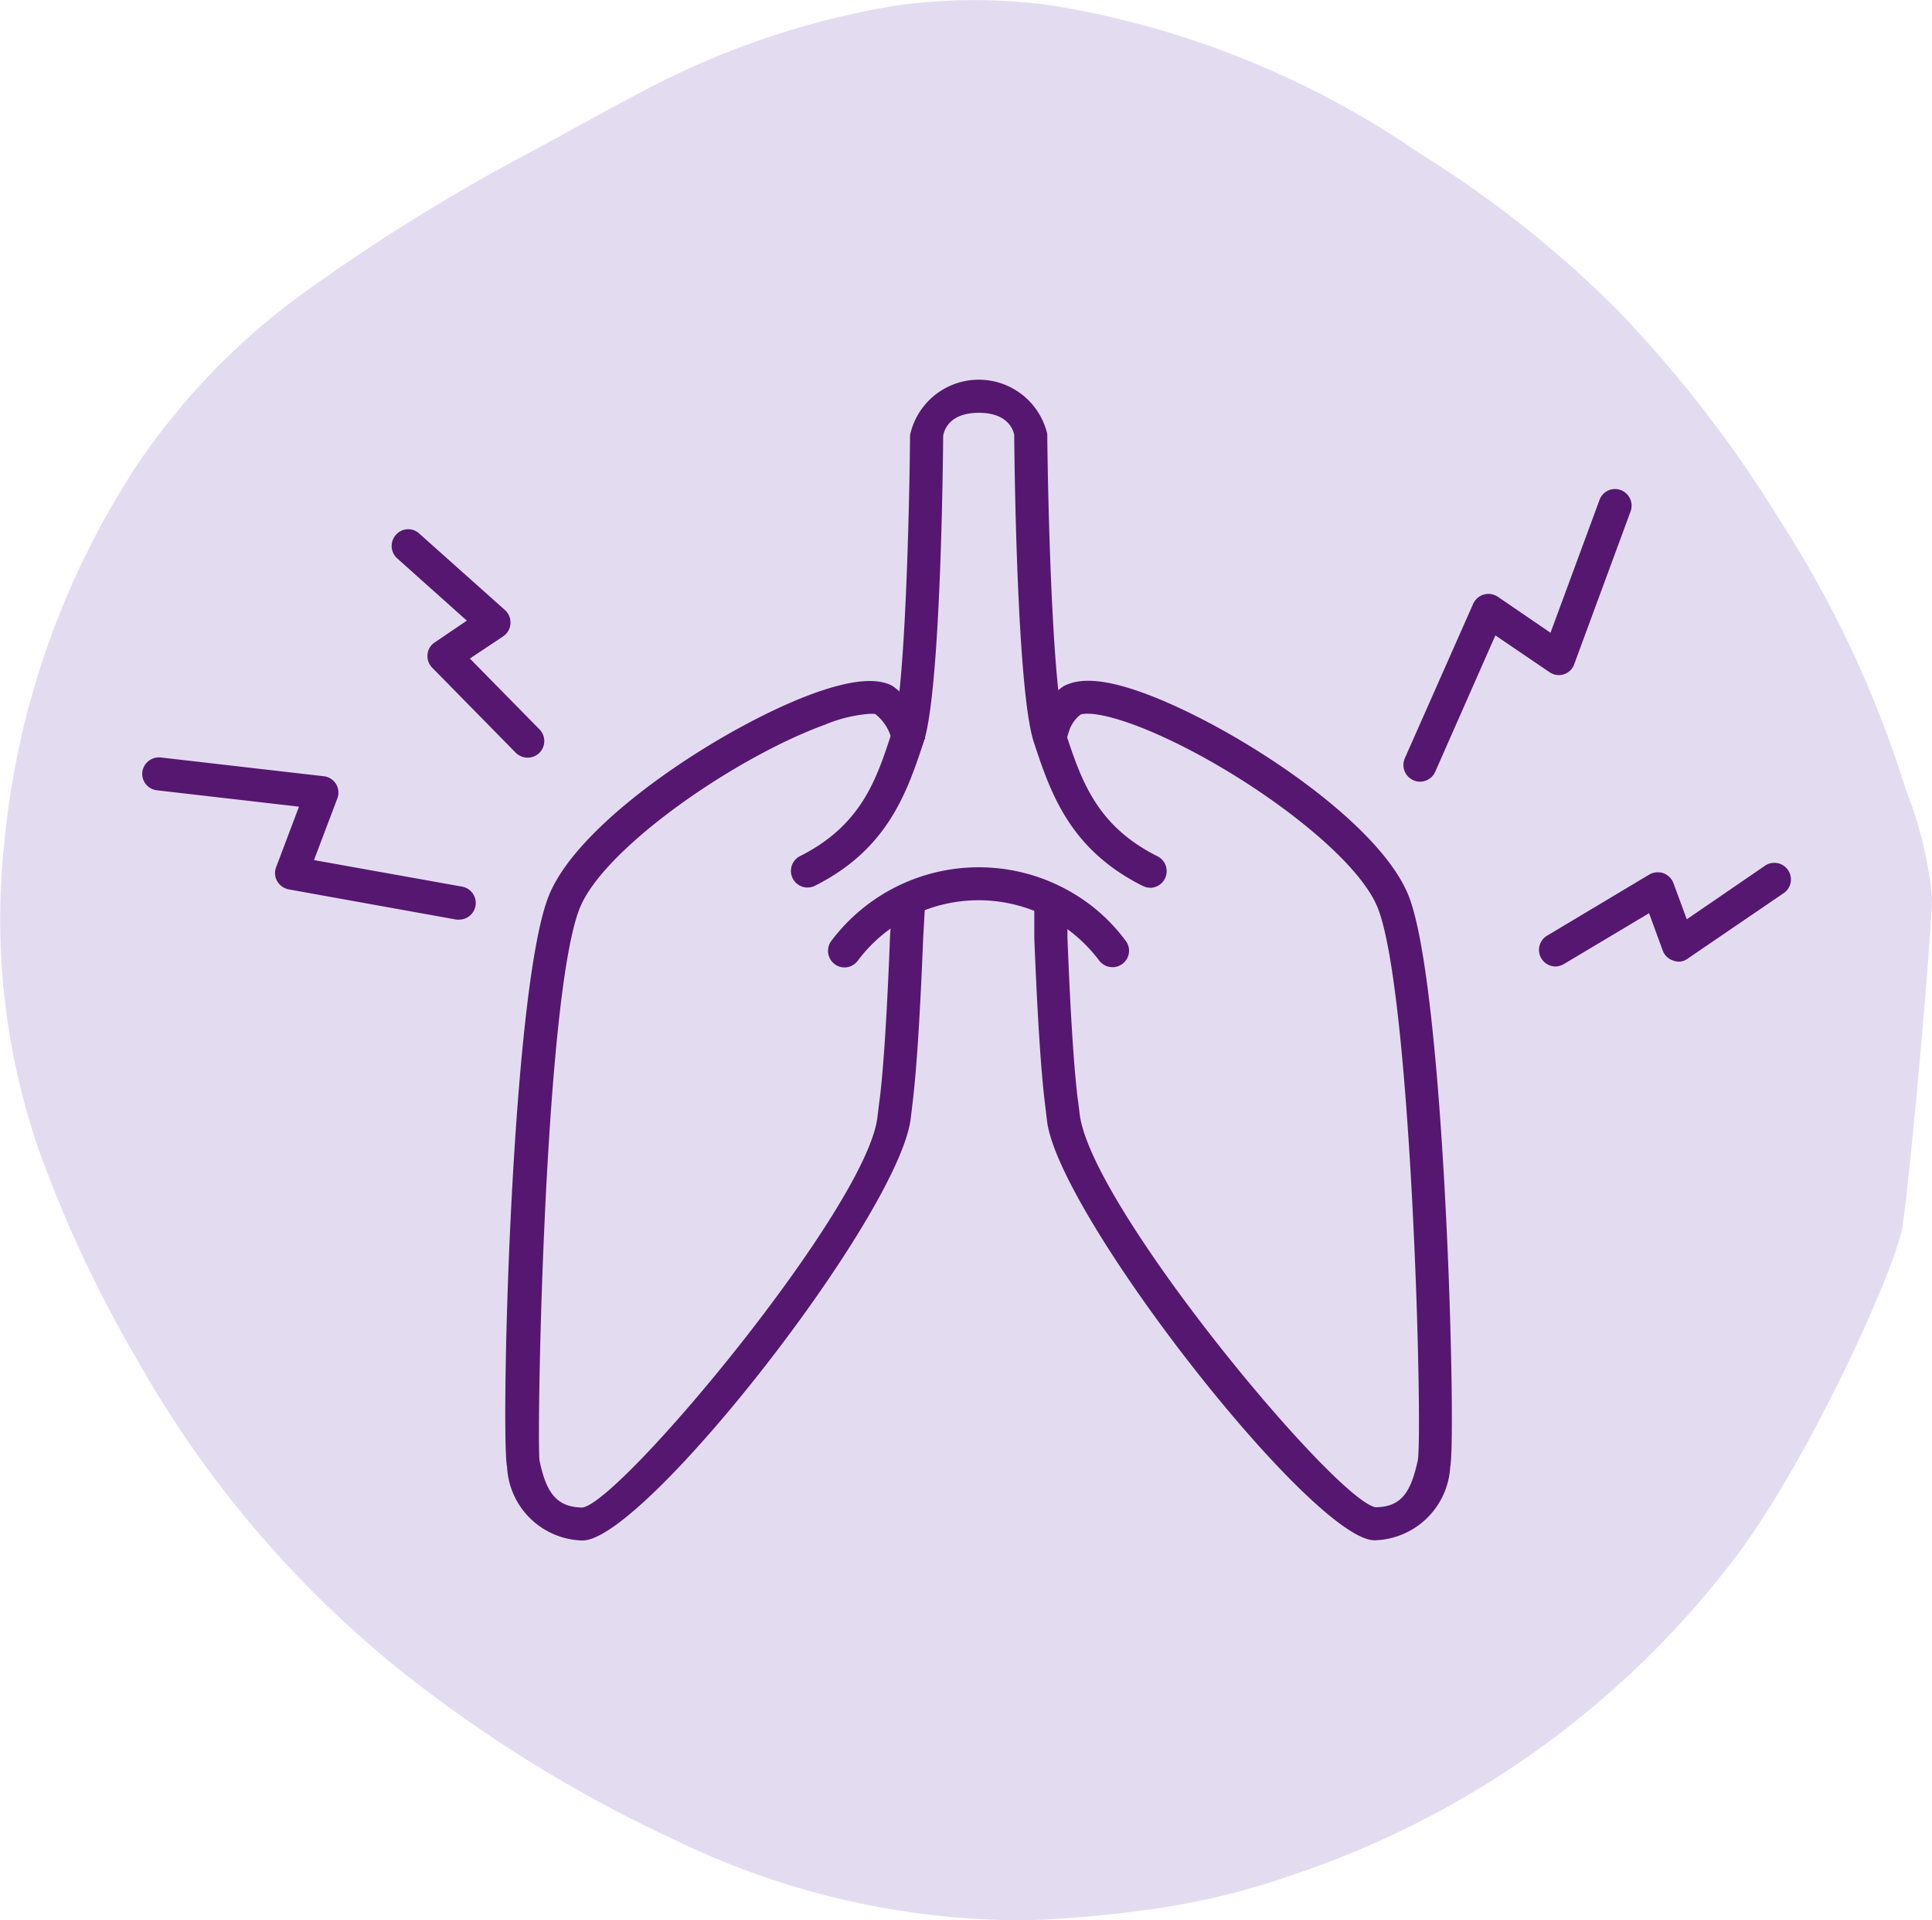
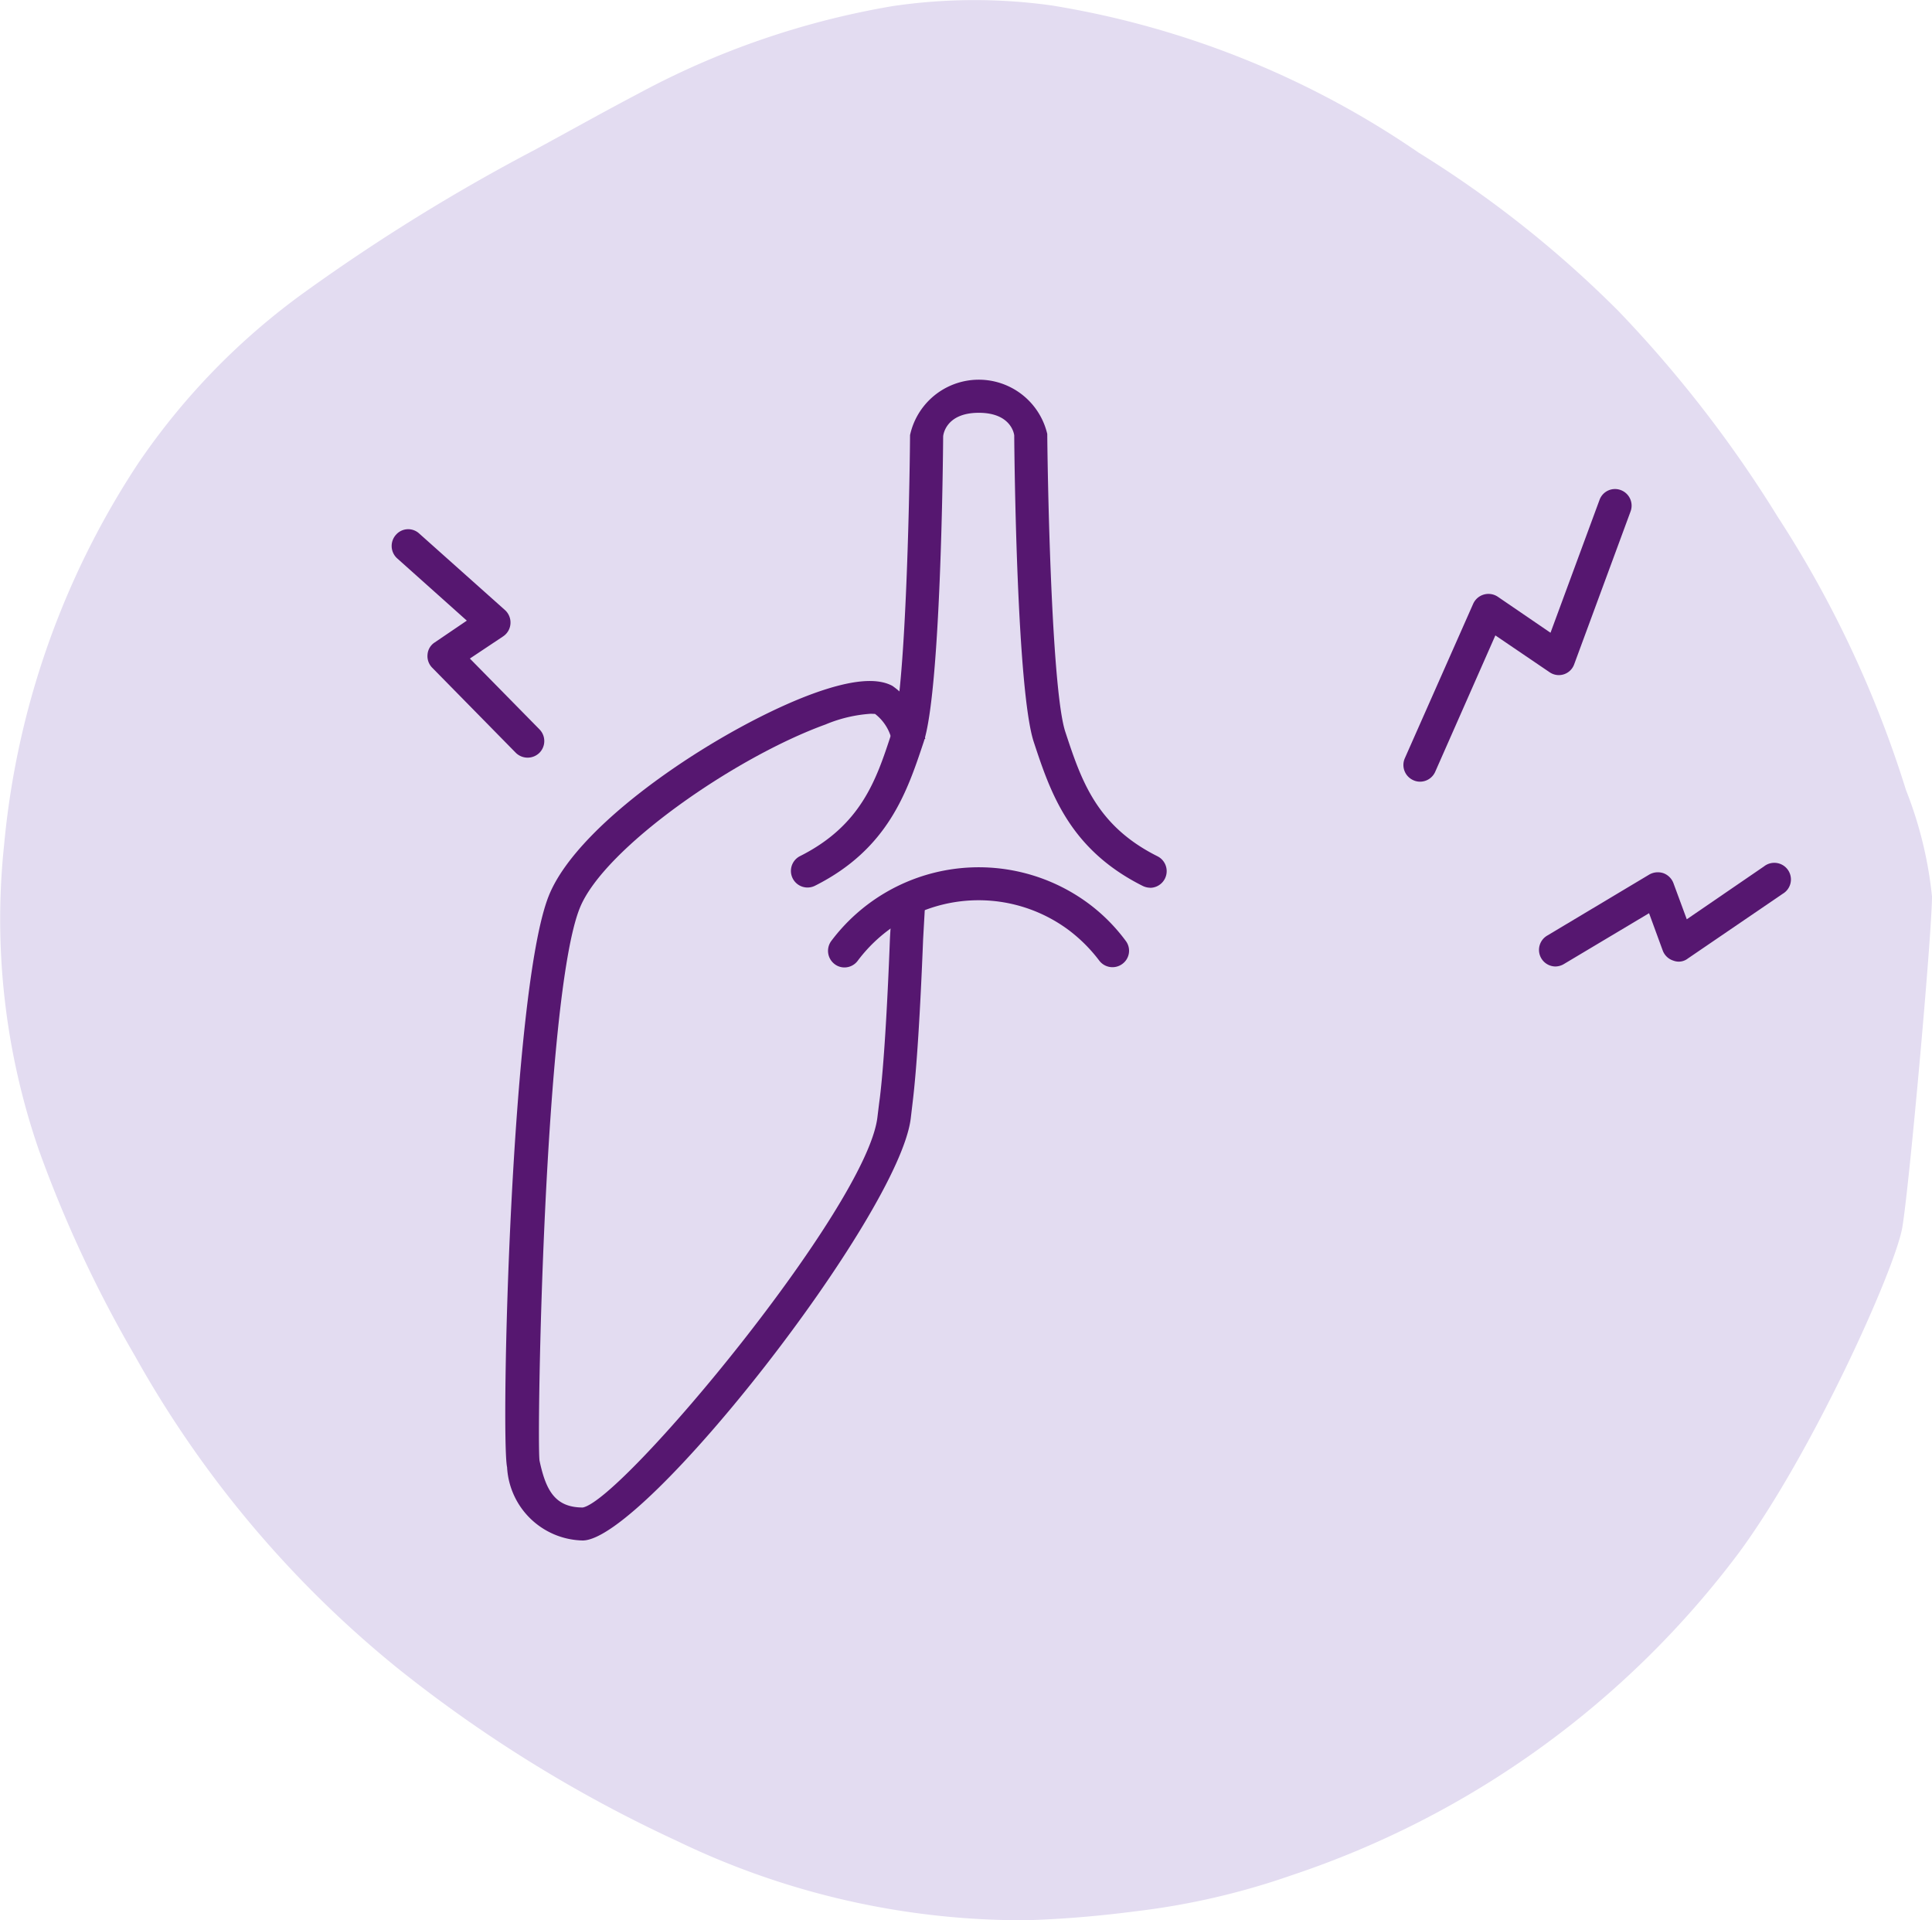
<svg xmlns="http://www.w3.org/2000/svg" width="72.066" height="71.617" viewBox="0 0 72.066 71.617">
  <g id="atemnot_icon" data-name="atemnot icon" transform="translate(0 -0.001)">
    <g id="Pfad_54028" data-name="Pfad 54028" transform="translate(0 0.001)">
      <g id="Gruppe_13416" data-name="Gruppe 13416">
        <path id="Pfad_54378" data-name="Pfad 54378" d="M409.3,150.876c-.278,1.582-3.381,8.461-6.112,12.15a34.434,34.434,0,0,1-16.656,12,27.34,27.34,0,0,1-5.779,1.341c-1.372.179-2.757.3-4.135.34a29.627,29.627,0,0,1-13.028-2.96,50.756,50.756,0,0,1-10.439-6.458,40.137,40.137,0,0,1-9.765-11.612,46.564,46.564,0,0,1-3.6-7.713,26.367,26.367,0,0,1-1.292-11.34,30.991,30.991,0,0,1,5.012-14.264A25.571,25.571,0,0,1,349.692,116a71.709,71.709,0,0,1,8.591-5.315c1.279-.692,2.553-1.409,3.838-2.083a30.783,30.783,0,0,1,9.524-3.282,20.888,20.888,0,0,1,5.921-.025,33.681,33.681,0,0,1,13.69,5.488,41.108,41.108,0,0,1,7.447,5.9,45.851,45.851,0,0,1,5.946,7.676,41.054,41.054,0,0,1,4.79,10.2,14.882,14.882,0,0,1,.97,3.968C410.408,139.894,409.568,149.294,409.3,150.876Z" transform="translate(-338.343 -105.093)" fill="#e3dcf1" />
      </g>
    </g>
    <g id="Gruppe_13149" data-name="Gruppe 13149" transform="translate(5.308 14.16)">
      <g id="Gruppe_13148" data-name="Gruppe 13148" transform="translate(13.539)">
        <g id="Gruppe_13145" data-name="Gruppe 13145" transform="translate(0 11.235)">
          <g id="Pfad_54029" data-name="Pfad 54029" transform="translate(0 0.002)">
            <g id="Gruppe_13417" data-name="Gruppe 13417">
              <path id="Pfad_54379" data-name="Pfad 54379" d="M344.278,141.257a2.886,2.886,0,0,1-2.818-2.732c-.241-1.1.136-17.774,1.557-21.315,1.137-2.837,6.619-6.366,9.9-7.552,1.378-.494,2.336-.587,2.917-.272a2.953,2.953,0,0,1,1.224,1.978l-1.224.173a1.711,1.711,0,0,0-.649-1.106l-.155-.006a5.247,5.247,0,0,0-1.693.4c-3.381,1.224-8.276,4.623-9.166,6.848-1.335,3.319-1.613,19.875-1.5,20.611.235,1.1.575,1.743,1.613,1.743,1.5-.29,10.581-11.2,10.989-14.548.037-.3.062-.519.093-.742.142-1.168.272-3.238.377-5.976l.087-1.446,1.23.068-.081,1.44c-.111,2.8-.241,4.845-.389,6.075l-.074.624C356.064,129.131,346.583,141.257,344.278,141.257Z" transform="translate(-341.392 -109.202)" fill="#561770" />
            </g>
          </g>
          <g id="Pfad_54030" data-name="Pfad 54030" transform="translate(19.678)">
            <g id="Gruppe_13418" data-name="Gruppe 13418">
-               <path id="Pfad_54380" data-name="Pfad 54380" d="M357.326,141.252c-2.305,0-11.786-12.125-12.219-15.636l-.086-.717c-.148-1.242-.278-3.294-.389-6.112v-1.421h1.236v1.4c.105,2.713.235,4.79.377,5.97.031.21.056.42.08.624.42,3.448,9.505,14.363,11.032,14.659,1.007-.006,1.335-.624,1.582-1.761.185-1.193-.235-17.453-1.5-20.6-.89-2.219-5.785-5.618-9.166-6.848-1.514-.544-1.91-.352-1.916-.352a1.255,1.255,0,0,0-.433.63c-.056.179-.105.34-.154.513l-1.193-.309a5.2,5.2,0,0,1,.173-.575,2.471,2.471,0,0,1,.97-1.316c.637-.34,1.589-.253,2.973.247,3.276,1.187,8.758,4.722,9.895,7.552,1.372,3.411,1.792,20.246,1.558,21.315A2.9,2.9,0,0,1,357.326,141.252Z" transform="translate(-344.576 -109.202)" fill="#561770" />
-             </g>
+               </g>
          </g>
        </g>
        <g id="Gruppe_13147" data-name="Gruppe 13147" transform="translate(10.65)">
          <g id="Gruppe_13146" data-name="Gruppe 13146">
            <g id="Pfad_54031" data-name="Pfad 54031">
              <g id="Gruppe_13419" data-name="Gruppe 13419">
                <path id="Pfad_54381" data-name="Pfad 54381" d="M356.519,126.332a.657.657,0,0,1-.278-.068c-2.738-1.372-3.443-3.492-4.061-5.364-.63-1.91-.723-10.469-.73-11.439-.012-.1-.154-.841-1.322-.841-1.249,0-1.329.847-1.329.884-.006.927-.093,9.493-.729,11.4-.618,1.854-1.323,3.986-4.06,5.358a.619.619,0,0,1-.556-1.106c2.281-1.143,2.849-2.849,3.393-4.505l.08-.2c.457-1.391.618-8.417.637-11a2.624,2.624,0,0,1,5.118-.043c.025,2.627.191,9.647.674,11.112.593,1.8,1.156,3.5,3.442,4.641a.621.621,0,0,1-.278,1.174Z" transform="translate(-343.115 -107.384)" fill="#561770" />
              </g>
            </g>
          </g>
          <g id="Pfad_54032" data-name="Pfad 54032" transform="translate(1.39 18.183)">
            <g id="Gruppe_13420" data-name="Gruppe 13420">
              <path id="Pfad_54382" data-name="Pfad 54382" d="M343.957,114.064a.6.6,0,0,1-.371-.124.62.62,0,0,1-.124-.865,6.879,6.879,0,0,1,9.6-1.391,6.7,6.7,0,0,1,1.384,1.391.608.608,0,0,1-.13.859.618.618,0,0,1-.859-.124,5.826,5.826,0,0,0-1.137-1.137,5.632,5.632,0,0,0-7.874,1.143A.617.617,0,0,1,343.957,114.064Z" transform="translate(-343.34 -110.326)" fill="#561770" />
            </g>
          </g>
        </g>
      </g>
      <g id="Pfad_54033" data-name="Pfad 54033" transform="translate(47.041 4.084)">
        <g id="Gruppe_13421" data-name="Gruppe 13421">
          <path id="Pfad_54383" data-name="Pfad 54383" d="M347.433,118.954a.6.6,0,0,1-.253-.056.621.621,0,0,1-.315-.816l2.552-5.766a.625.625,0,0,1,.915-.26L352.3,113.4l1.829-4.956a.613.613,0,0,1,.791-.365.62.62,0,0,1,.365.8l-2.1,5.692a.608.608,0,0,1-.921.3l-2.021-1.372L348,118.583A.619.619,0,0,1,347.433,118.954Z" transform="translate(-346.813 -108.045)" fill="#561770" />
        </g>
      </g>
      <g id="Pfad_54034" data-name="Pfad 54034" transform="translate(52.1 18.043)">
        <g id="Gruppe_13422" data-name="Gruppe 13422">
          <path id="Pfad_54384" data-name="Pfad 54384" d="M348.248,114.145a.618.618,0,0,1-.315-1.15l3.813-2.28a.647.647,0,0,1,.525-.049.634.634,0,0,1,.371.365l.5,1.354,2.88-1.972a.62.62,0,1,1,.7,1.02l-3.542,2.416a.55.55,0,0,1-.532.08.622.622,0,0,1-.4-.371l-.513-1.4-3.183,1.9A.638.638,0,0,1,348.248,114.145Z" transform="translate(-347.631 -110.303)" fill="#561770" />
        </g>
      </g>
      <g id="Pfad_54035" data-name="Pfad 54035" transform="translate(0 14.086)">
        <g id="Gruppe_13423" data-name="Gruppe 13423">
-           <path id="Pfad_54385" data-name="Pfad 54385" d="M351.022,115.718l-.111-.006-6.249-1.125a.638.638,0,0,1-.432-.309.612.612,0,0,1-.037-.519l.853-2.256-5.3-.612a.619.619,0,0,1-.544-.686.628.628,0,0,1,.686-.538l6.082.7a.619.619,0,0,1,.457.29.61.61,0,0,1,.049.538l-.871,2.3,5.525.989a.62.62,0,0,1-.111,1.23Z" transform="translate(-339.201 -109.663)" fill="#561770" />
-         </g>
+           </g>
      </g>
      <g id="Pfad_54036" data-name="Pfad 54036" transform="translate(9.3 5.577)">
        <g id="Gruppe_13424" data-name="Gruppe 13424">
          <path id="Pfad_54386" data-name="Pfad 54386" d="M345.779,116.806a.628.628,0,0,1-.445-.185l-3.115-3.17a.614.614,0,0,1-.173-.494.586.586,0,0,1,.272-.451l1.193-.81-2.6-2.324a.623.623,0,0,1-.043-.878.605.605,0,0,1,.871-.043l3.2,2.855a.625.625,0,0,1,.2.5.616.616,0,0,1-.272.476l-1.242.828,2.6,2.645a.621.621,0,0,1-.006.871A.63.63,0,0,1,345.779,116.806Z" transform="translate(-340.706 -108.286)" fill="#561770" />
        </g>
      </g>
    </g>
  </g>
</svg>